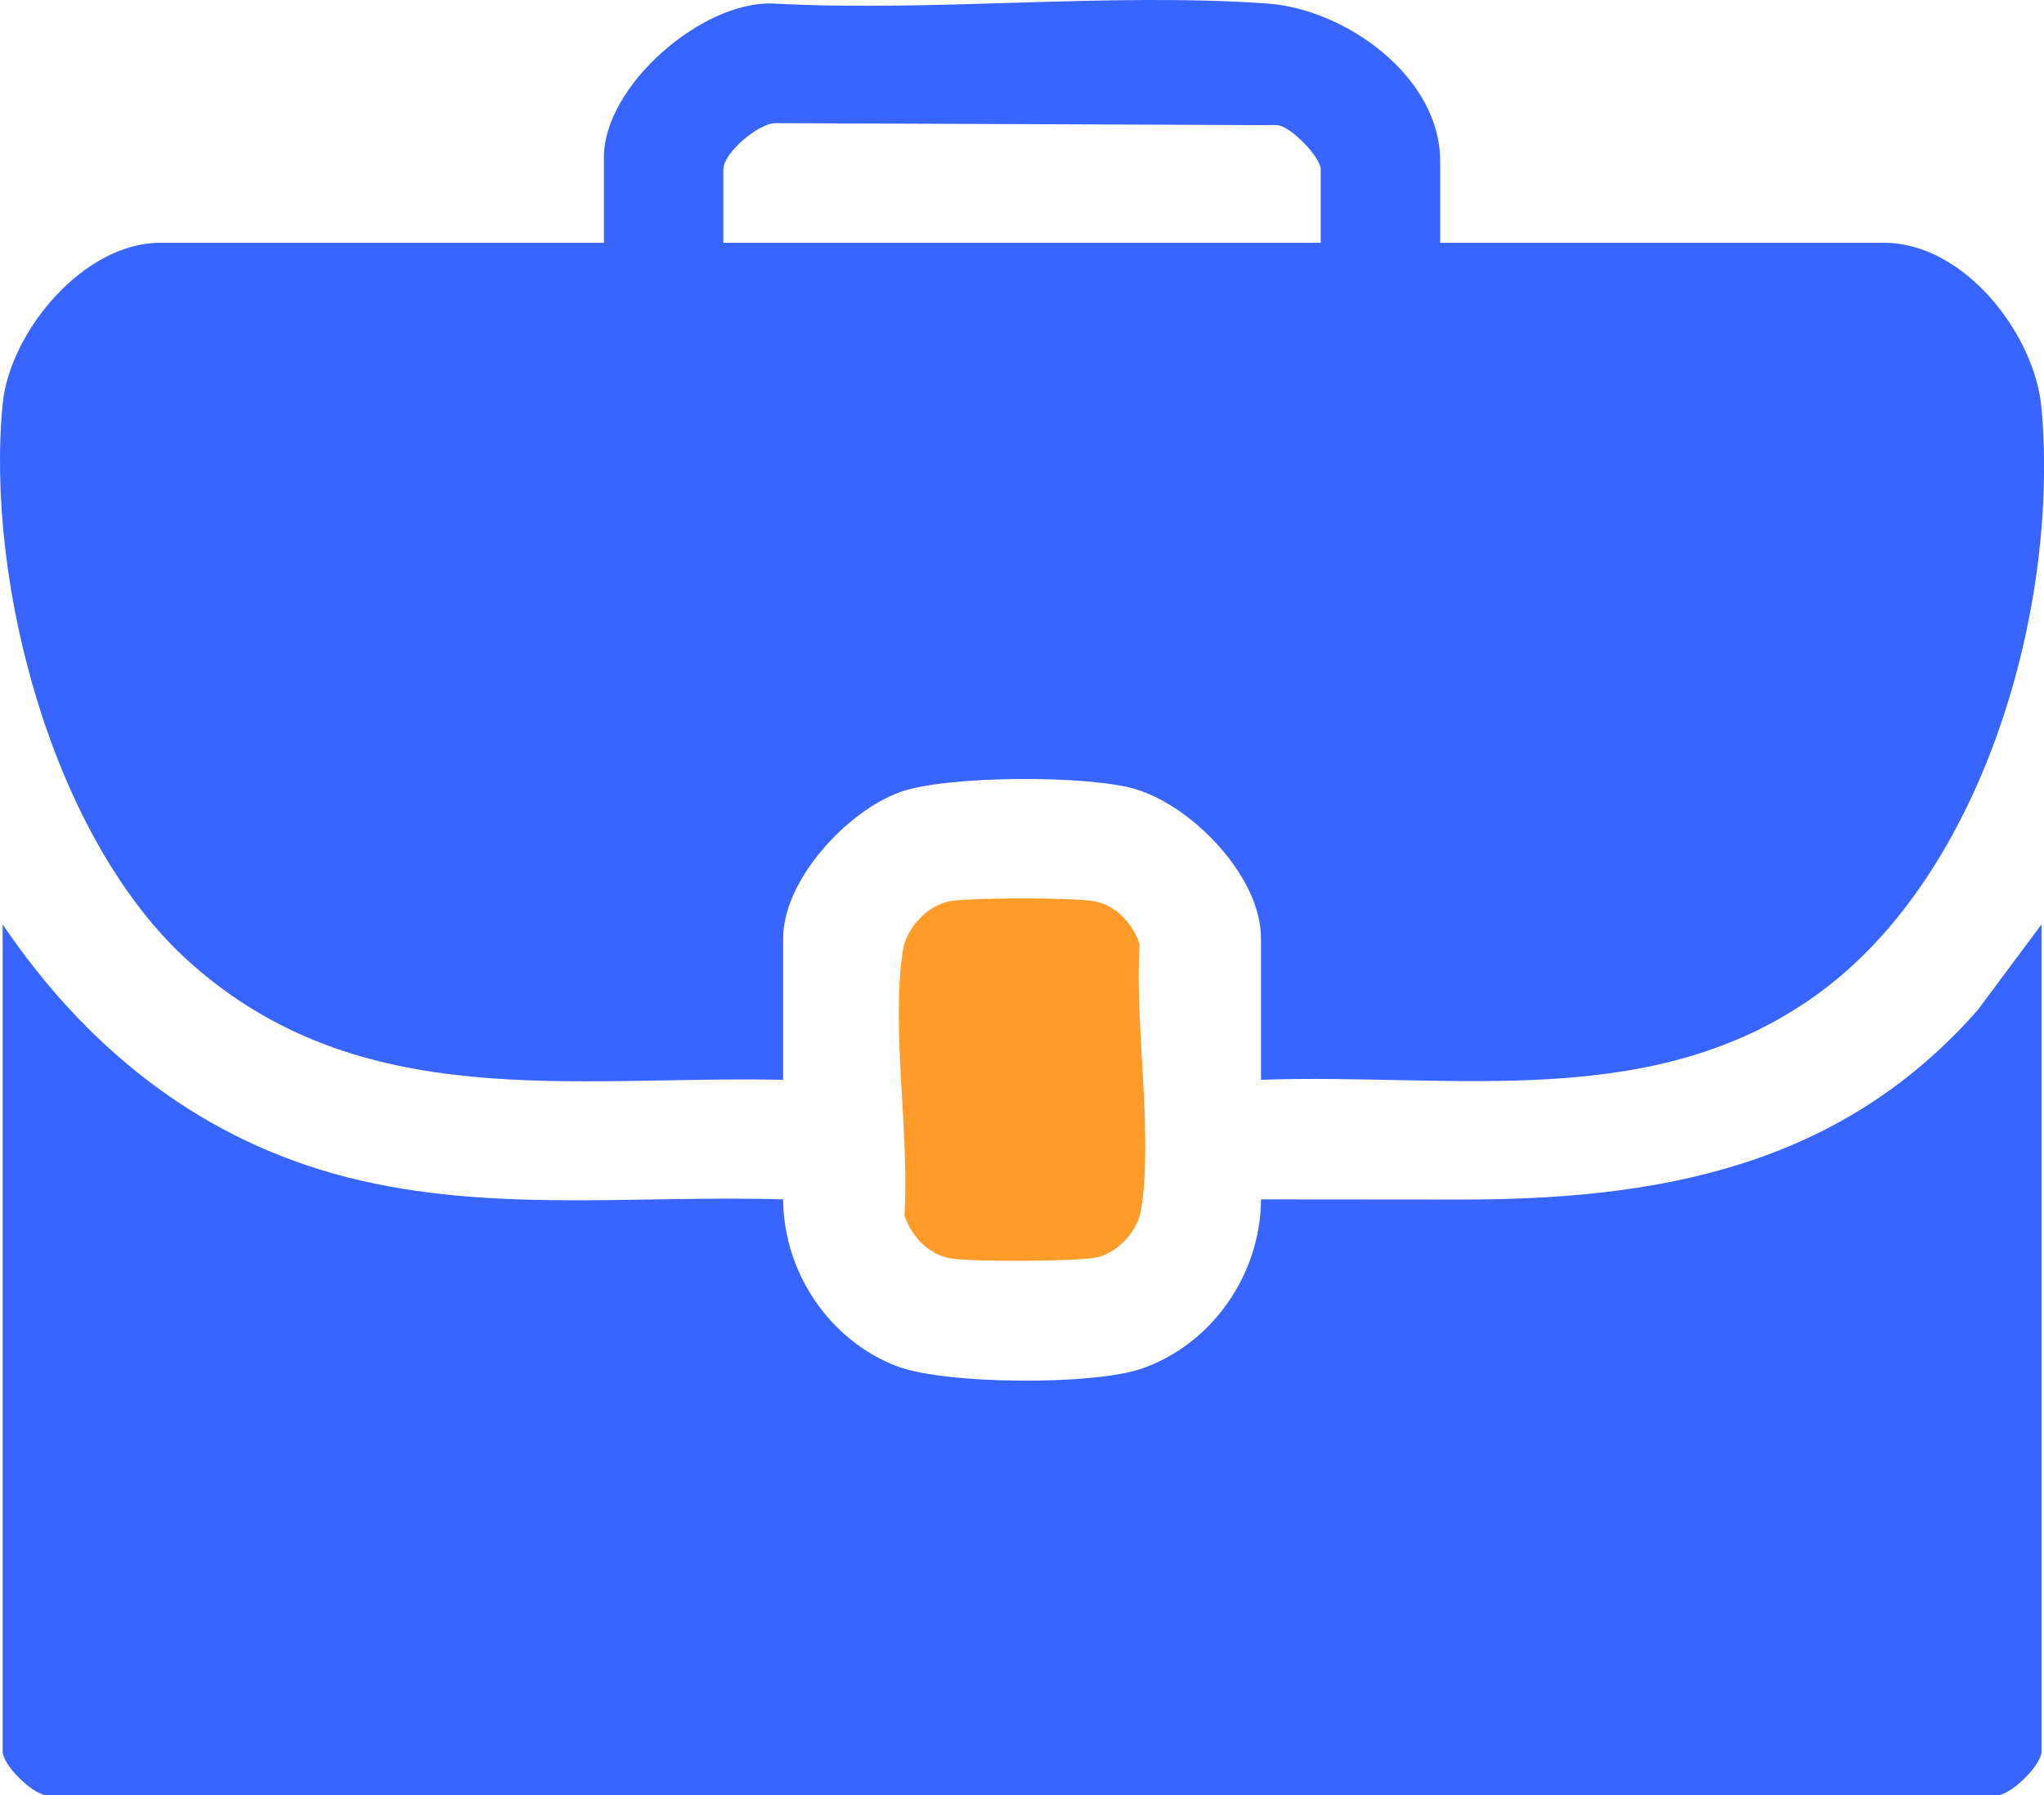
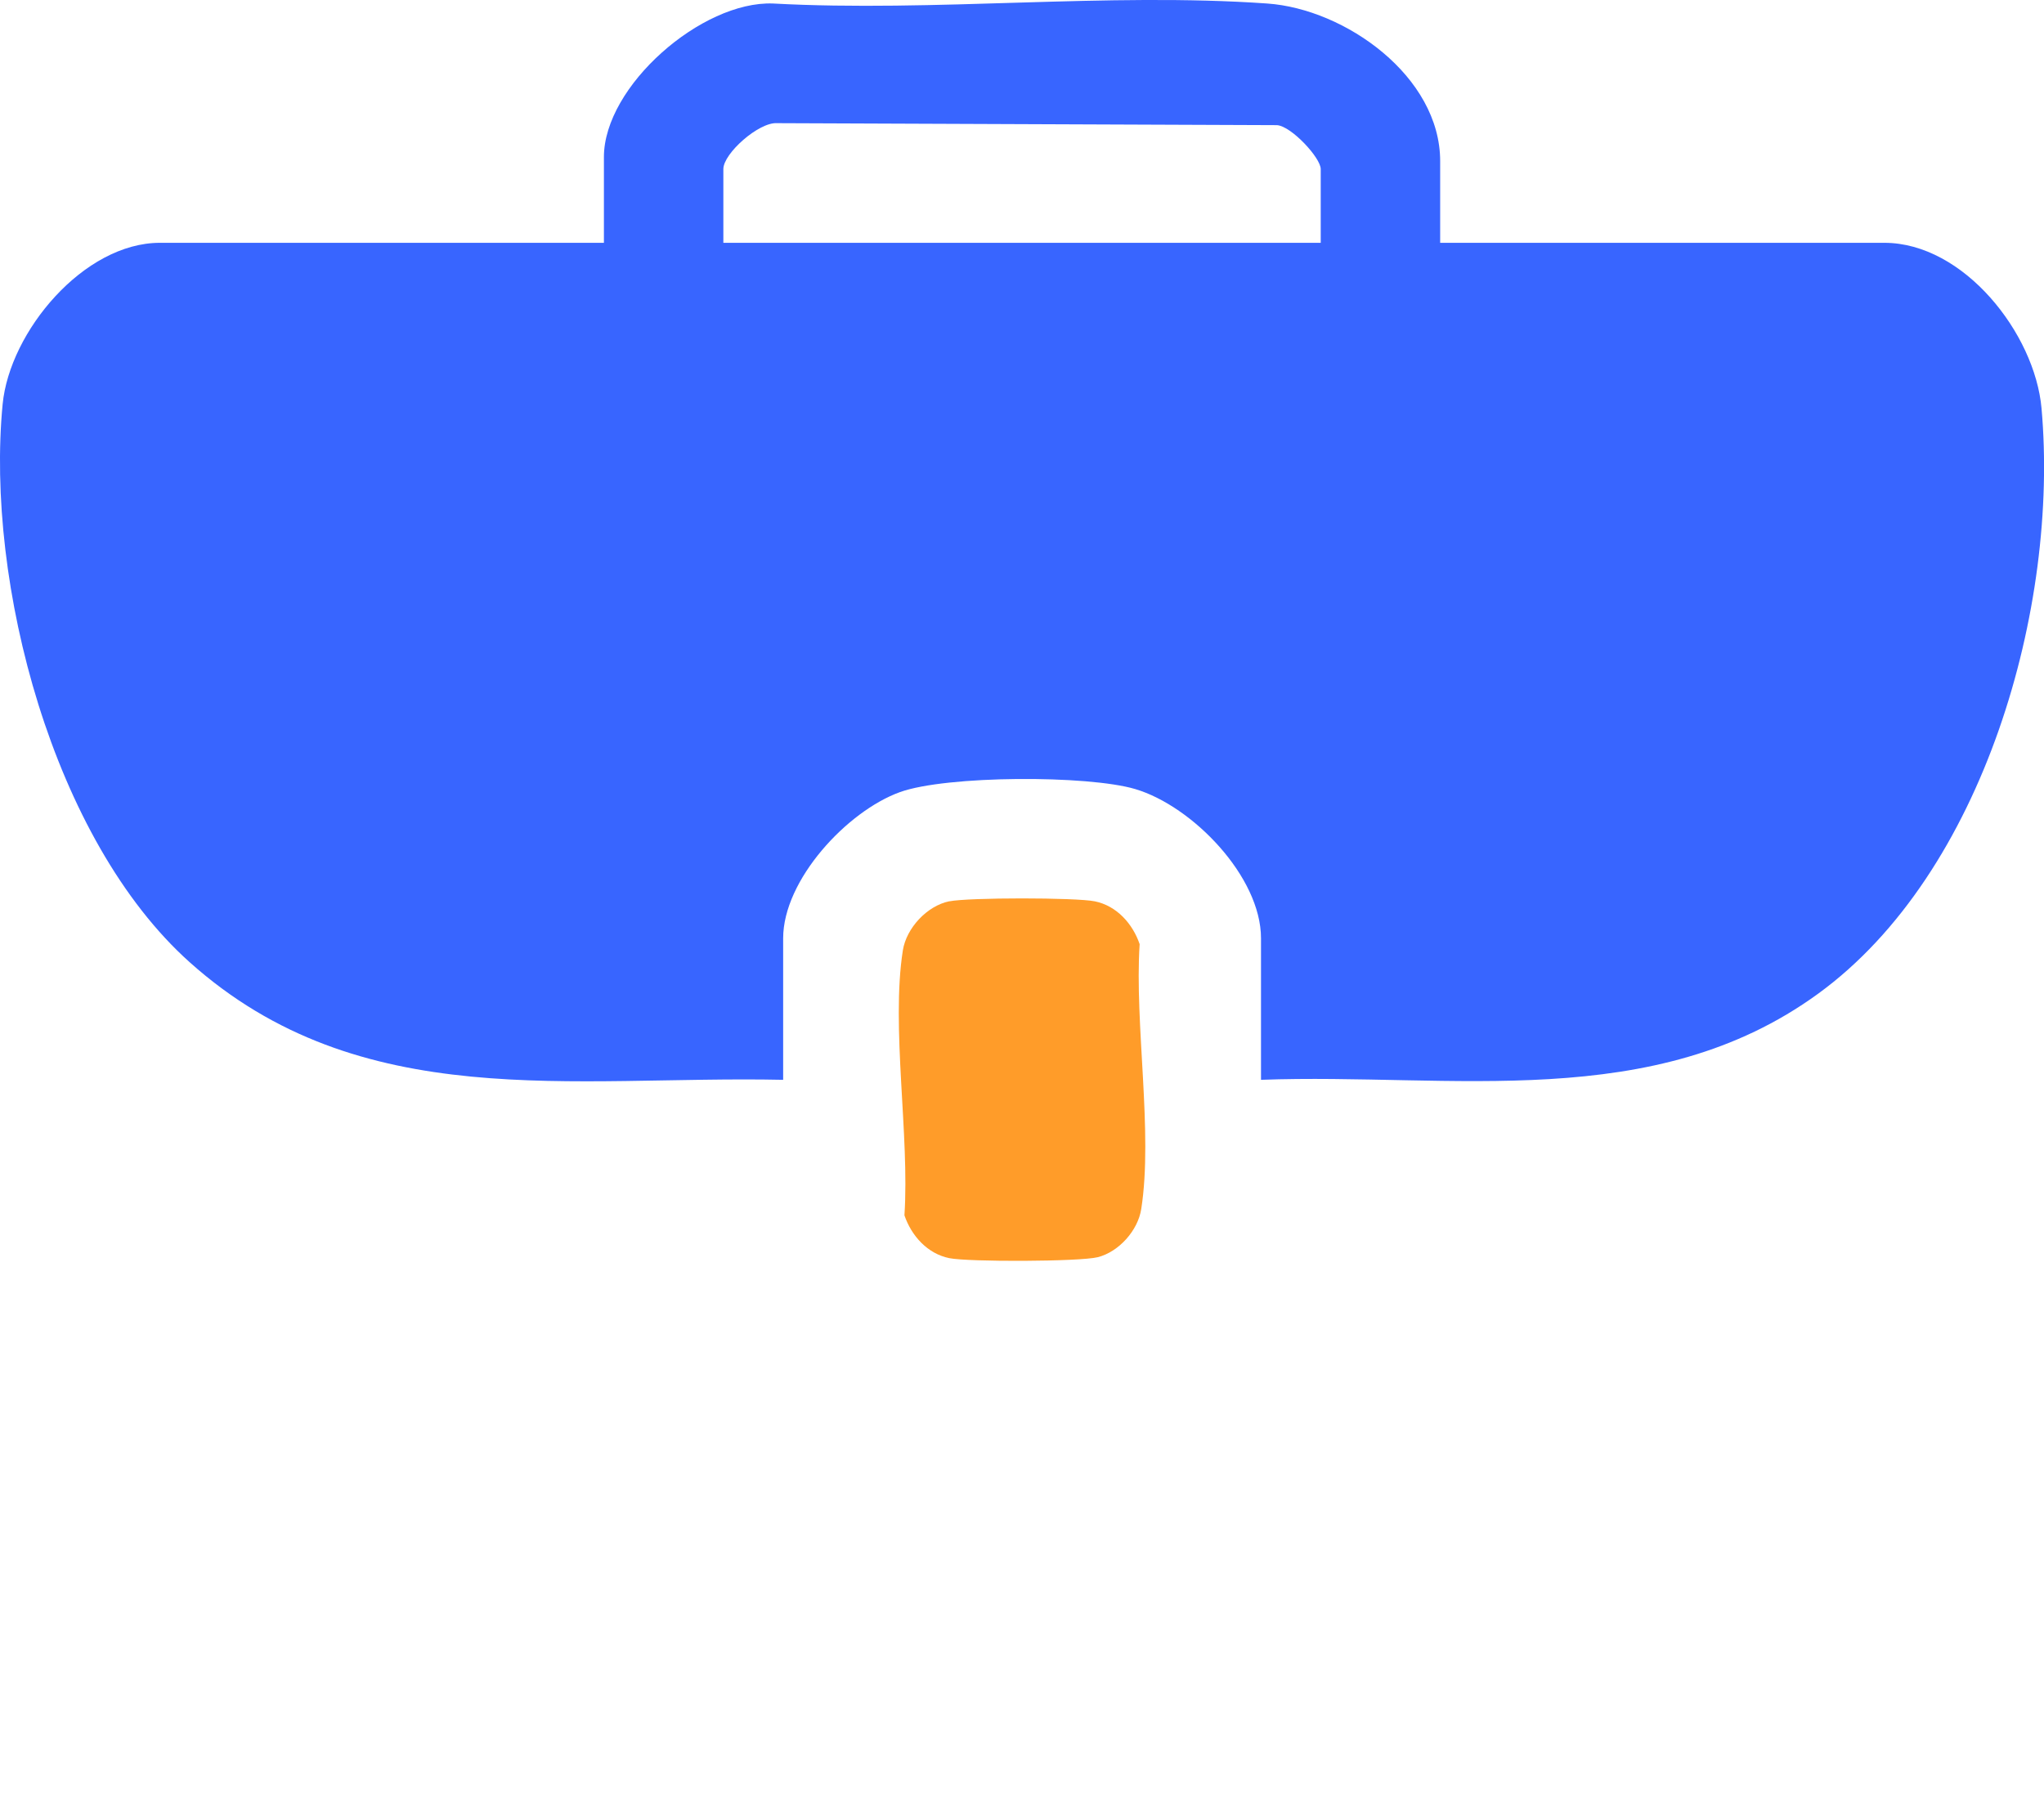
<svg xmlns="http://www.w3.org/2000/svg" id="Layer_2" data-name="Layer 2" viewBox="0 0 256.35 225.22">
  <defs>
    <style>      .cls-1 {        fill: #ff9c29;      }      .cls-2 {        fill: #3865ff;      }    </style>
  </defs>
  <g id="Layer_1-2" data-name="Layer 1">
    <g>
      <path class="cls-2" d="M180.63,30.46h55.69c9.98,0,18.89,11.39,19.72,20.76,2.22,24.9-7.19,58.28-28.02,73.44-20.67,15.04-45.87,9.92-69.87,10.8v-17.75c0-7.75-8.61-16.59-15.76-18.72-5.93-1.77-23.7-1.73-29.53.38-6.63,2.4-14.64,11.02-14.64,18.34v17.75c-26.5-.56-53.03,4.4-74.42-14.74C6.63,105.36-1.83,73.16.33,50.71c.88-9.12,10.18-20.25,19.72-20.25h55.69v-10.75C75.74,10.8,88.01.1,96.95.44c20.24,1.1,41.9-1.41,61.97,0,9.81.68,21.7,9.16,21.7,19.77v10.25ZM165.64,30.46v-9.25c0-1.41-3.68-5.38-5.48-5.51l-62.71-.25c-2.27-.15-6.73,3.79-6.73,5.76v9.25h74.92Z" />
-       <path class="cls-2" d="M.33,115.96c10.16,15,23.8,26.26,41.45,31.25,18.37,5.19,37.55,2.67,56.44,3.25.03,9.1,5.8,17.72,14.3,20.94,6.08,2.3,24.53,2.4,30.64.3,8.88-3.06,14.95-11.88,14.99-21.24l24.25.02c25.33.11,48.26-3.99,65.64-23.78l8-10.74v103.75c0,1.65-3.57,5.27-5.48,5.51H5.81c-1.91-.24-5.48-3.86-5.48-5.51v-103.75Z" />
      <path class="cls-1" d="M119.06,113.07c2.39-.49,15.87-.49,18.25,0,2.75.56,4.75,2.82,5.62,5.37-.66,10,1.7,23.65.2,33.23-.42,2.7-2.81,5.37-5.45,6.04-2.25.57-16.26.61-18.63.12-2.75-.56-4.75-2.82-5.62-5.37.66-10-1.7-23.65-.2-33.23.44-2.81,3.04-5.6,5.83-6.17Z" />
    </g>
  </g>
</svg>